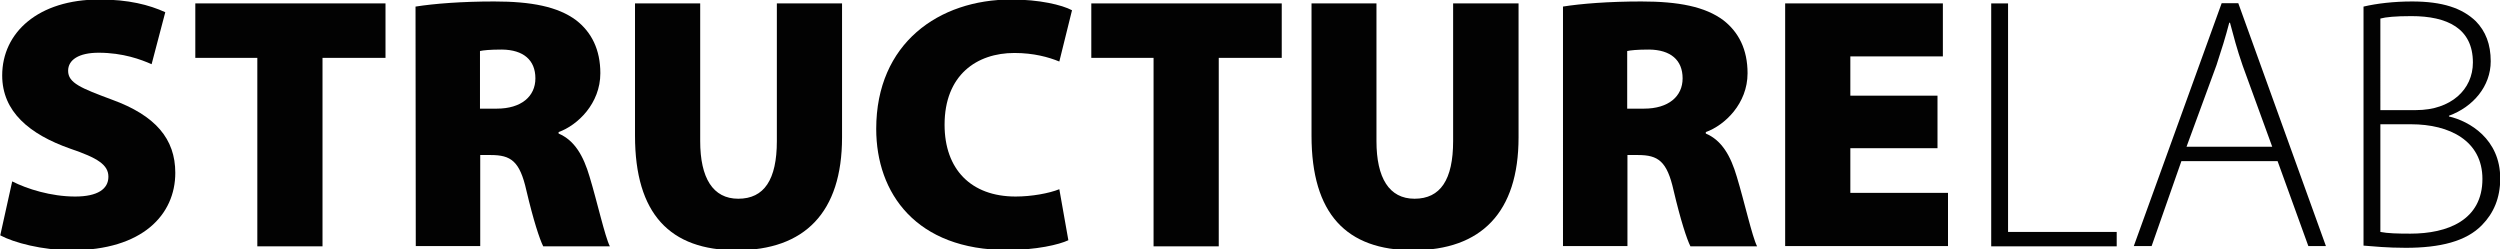
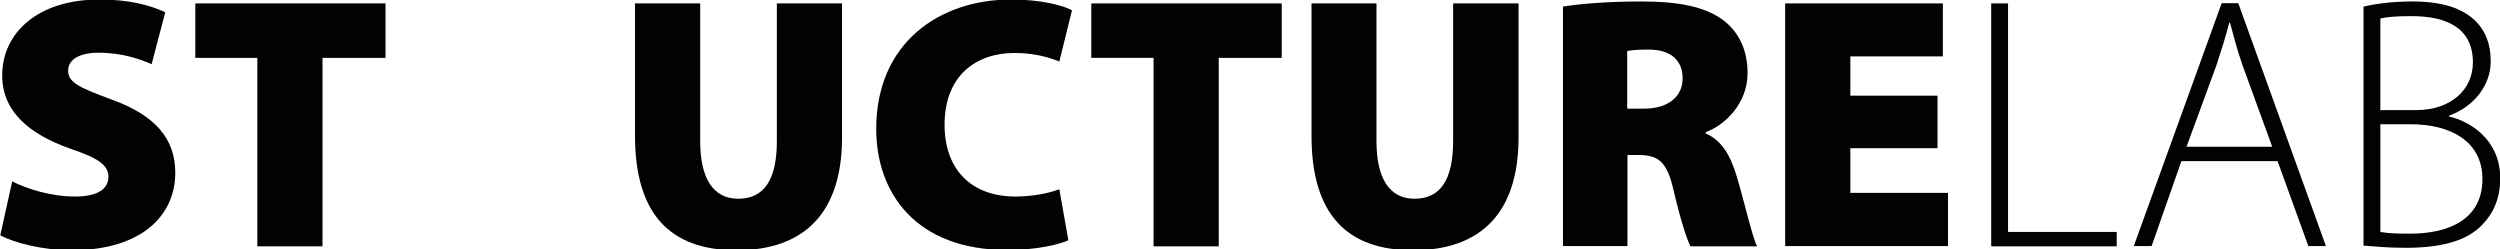
<svg xmlns="http://www.w3.org/2000/svg" version="1.1" id="Ebene_1" x="0px" y="0px" viewBox="0 0 1024 102" style="enable-background:new 0 0 1024 102;" xml:space="preserve">
  <style type="text/css">
	.st0{fill:#020202;}
</style>
  <g>
    <path class="st0" d="M5,74.3c6.1,3.1,15.9,6.2,25.8,6.2c9.2,0,13.6-3.1,13.6-8.1c0-4.9-4.4-7.7-15.6-11.5C12,55,0.9,45.7,0.9,30.9   c0-17.6,14.8-31.1,39.8-31.1c12,0,20.4,2.2,27,5.2l-5.6,21.3c-4.3-1.9-11.7-4.7-21.7-4.7c-8.1,0-12.5,2.9-12.5,7.4   c0,5,5.3,7.1,17.9,11.8c17.9,6.5,26,16.1,26,30c0,17.1-13.4,31.7-42.5,31.7c-12,0-23.6-3.1-29.2-6.1L5,74.3z" />
    <path class="st0" d="M105.4,23.7H80V1.4h77.9v22.3h-25.8v77.2h-26.7C105.4,100.9,105.4,23.7,105.4,23.7z" />
-     <path class="st0" d="M170.2,2.7c7.5-1.2,18.9-2.1,32.2-2.1c15.2,0,26.1,2.1,33.6,7.7c6.3,4.9,9.9,12,9.9,21.7   c0,12.4-9.3,21.3-17.1,24.1v0.6c6.6,2.8,10.2,9.2,12.7,17.7c3.1,10.2,6.3,24.6,8.3,28.5h-27.3c-1.5-3-4-10.6-6.9-22.9   c-2.7-12-6.3-14.5-14.6-14.5h-4.3v37.3h-26.4L170.2,2.7L170.2,2.7z M196.6,44.5h6.9c10,0,15.8-5,15.8-12.4   c0-7.5-4.9-11.7-13.7-11.8c-5,0-7.7,0.3-9,0.6V44.5z" />
    <path class="st0" d="M286.8,1.4v56.4c0,15.1,5.2,23.6,15.6,23.6c10.6,0,15.8-7.8,15.8-23.6V1.4h26.7v54.9   c0,30.7-15.3,46.2-43.2,46.2c-27.3,0-41.6-14.9-41.6-46.9V1.4H286.8z" />
    <path class="st0" d="M437.6,98.4c-3.8,1.8-13.1,4-25.1,4c-37.2,0-53.6-23.2-53.6-49.6c0-35.1,25.7-53,55.3-53   c11.5,0,20.8,2.2,24.9,4.4l-5.2,21c-4.4-1.8-10.5-3.5-18.4-3.5c-15.4,0-28.6,9-28.6,29.4c0,18.2,10.8,29.4,29.1,29.4   c6.5,0,13.7-1.3,17.9-3L437.6,98.4z" />
    <path class="st0" d="M472.4,23.7H447V1.4h78v22.3h-25.8v77.2h-26.7V23.7H472.4z" />
    <path class="st0" d="M563.8,1.4v56.4c0,15.1,5.2,23.6,15.6,23.6c10.6,0,15.8-7.8,15.8-23.6V1.4H622v54.9   c0,30.7-15.3,46.2-43.2,46.2c-27.3,0-41.6-14.9-41.6-46.9V1.4H563.8z" />
    <path class="st0" d="M640.1,2.7c7.5-1.2,18.9-2.1,32.2-2.1c15.2,0,26.1,2.1,33.6,7.7c6.3,4.9,9.9,12,9.9,21.7   c0,12.4-9.3,21.3-17.1,24.1v0.6c6.6,2.8,10.2,9.2,12.7,17.7c3.1,10.2,6.3,24.6,8.3,28.5h-27.3c-1.5-3-4-10.6-6.9-22.9   c-2.7-12-6.3-14.5-14.6-14.5h-4.3v37.3h-26.4V2.7H640.1z M666.5,44.5h6.9c10,0,15.8-5,15.8-12.4c0-7.5-4.9-11.7-13.7-11.8   c-5,0-7.7,0.3-9,0.6V44.5z" />
    <path class="st0" d="M793.6,60.7h-35.7V79h40v21.8h-66.7V1.4h64.6v21.7h-37.9v16.1h35.7L793.6,60.7L793.6,60.7z" />
    <path class="st0" d="M815.6,1.4h6.9V95H867v5.9h-51.4V1.4z" />
    <path class="st0" d="M893.5,66l-12.2,34.8H874l36-99.5h6.8l35.9,99.5h-7.2L932.9,66H893.5z M930.7,60.1l-12.1-33.2   c-2.4-6.9-3.7-12-5.2-17.6h-0.3c-1.5,5.8-3.1,10.9-5.2,17.3l-12.3,33.5H930.7z" />
    <path class="st0" d="M968.1,2.7c5.5-1.3,12.5-2.1,19.9-2.1c12.4,0,20.5,2.7,26.1,8.1c4,4.1,6.1,9.4,6.1,16.4   c0,10.2-7.2,18.7-17.1,22.3v0.3c8.3,1.9,21,9.2,21,25.4c0,8.1-2.8,14.3-7.4,19c-6.5,6.8-17.3,9.4-31.3,9.4   c-7.7,0-13.4-0.6-17.3-0.9V2.7z M975,45.1h14.6c14.3,0,23.3-8.4,23.3-19.5c0-14-10.5-19-25.2-19c-6.6,0-10.5,0.4-12.7,1L975,45.1   L975,45.1z M975,95c3,0.6,7.1,0.7,12.3,0.7c15.2,0,29.5-5.5,29.5-22.4c0-15.6-13.4-22.4-29.2-22.4H975V95z" />
  </g>
</svg>